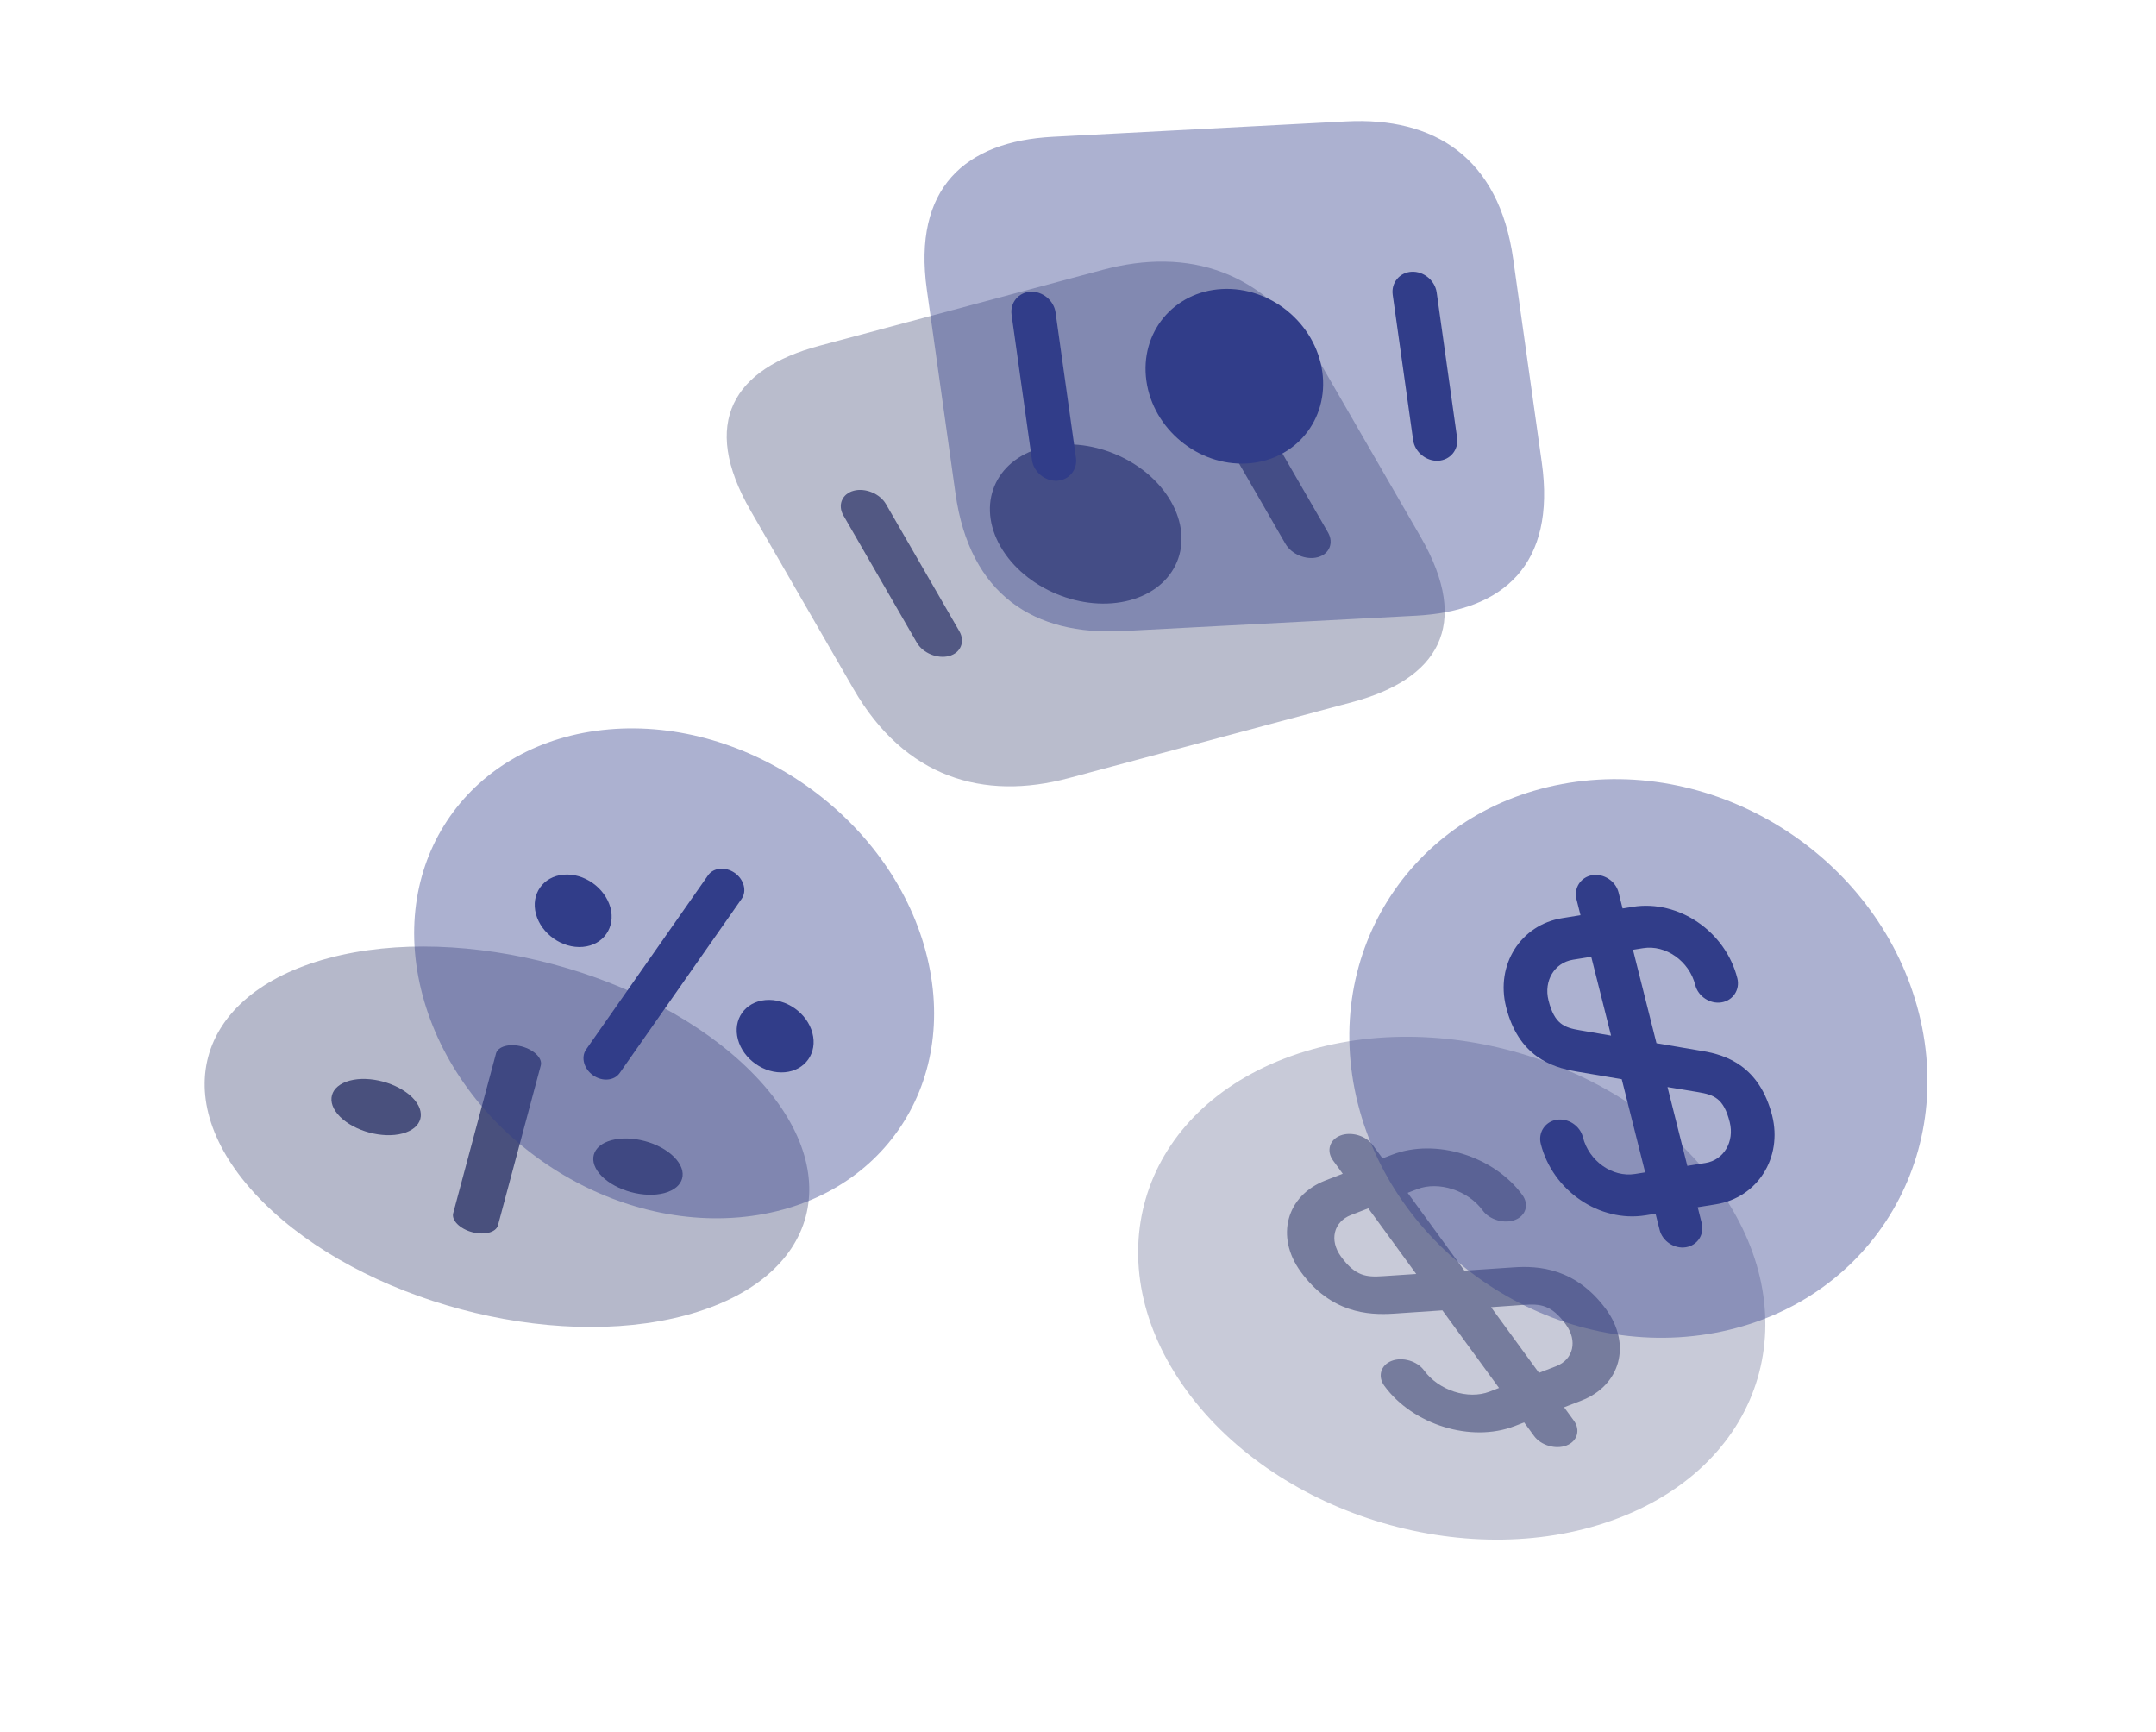
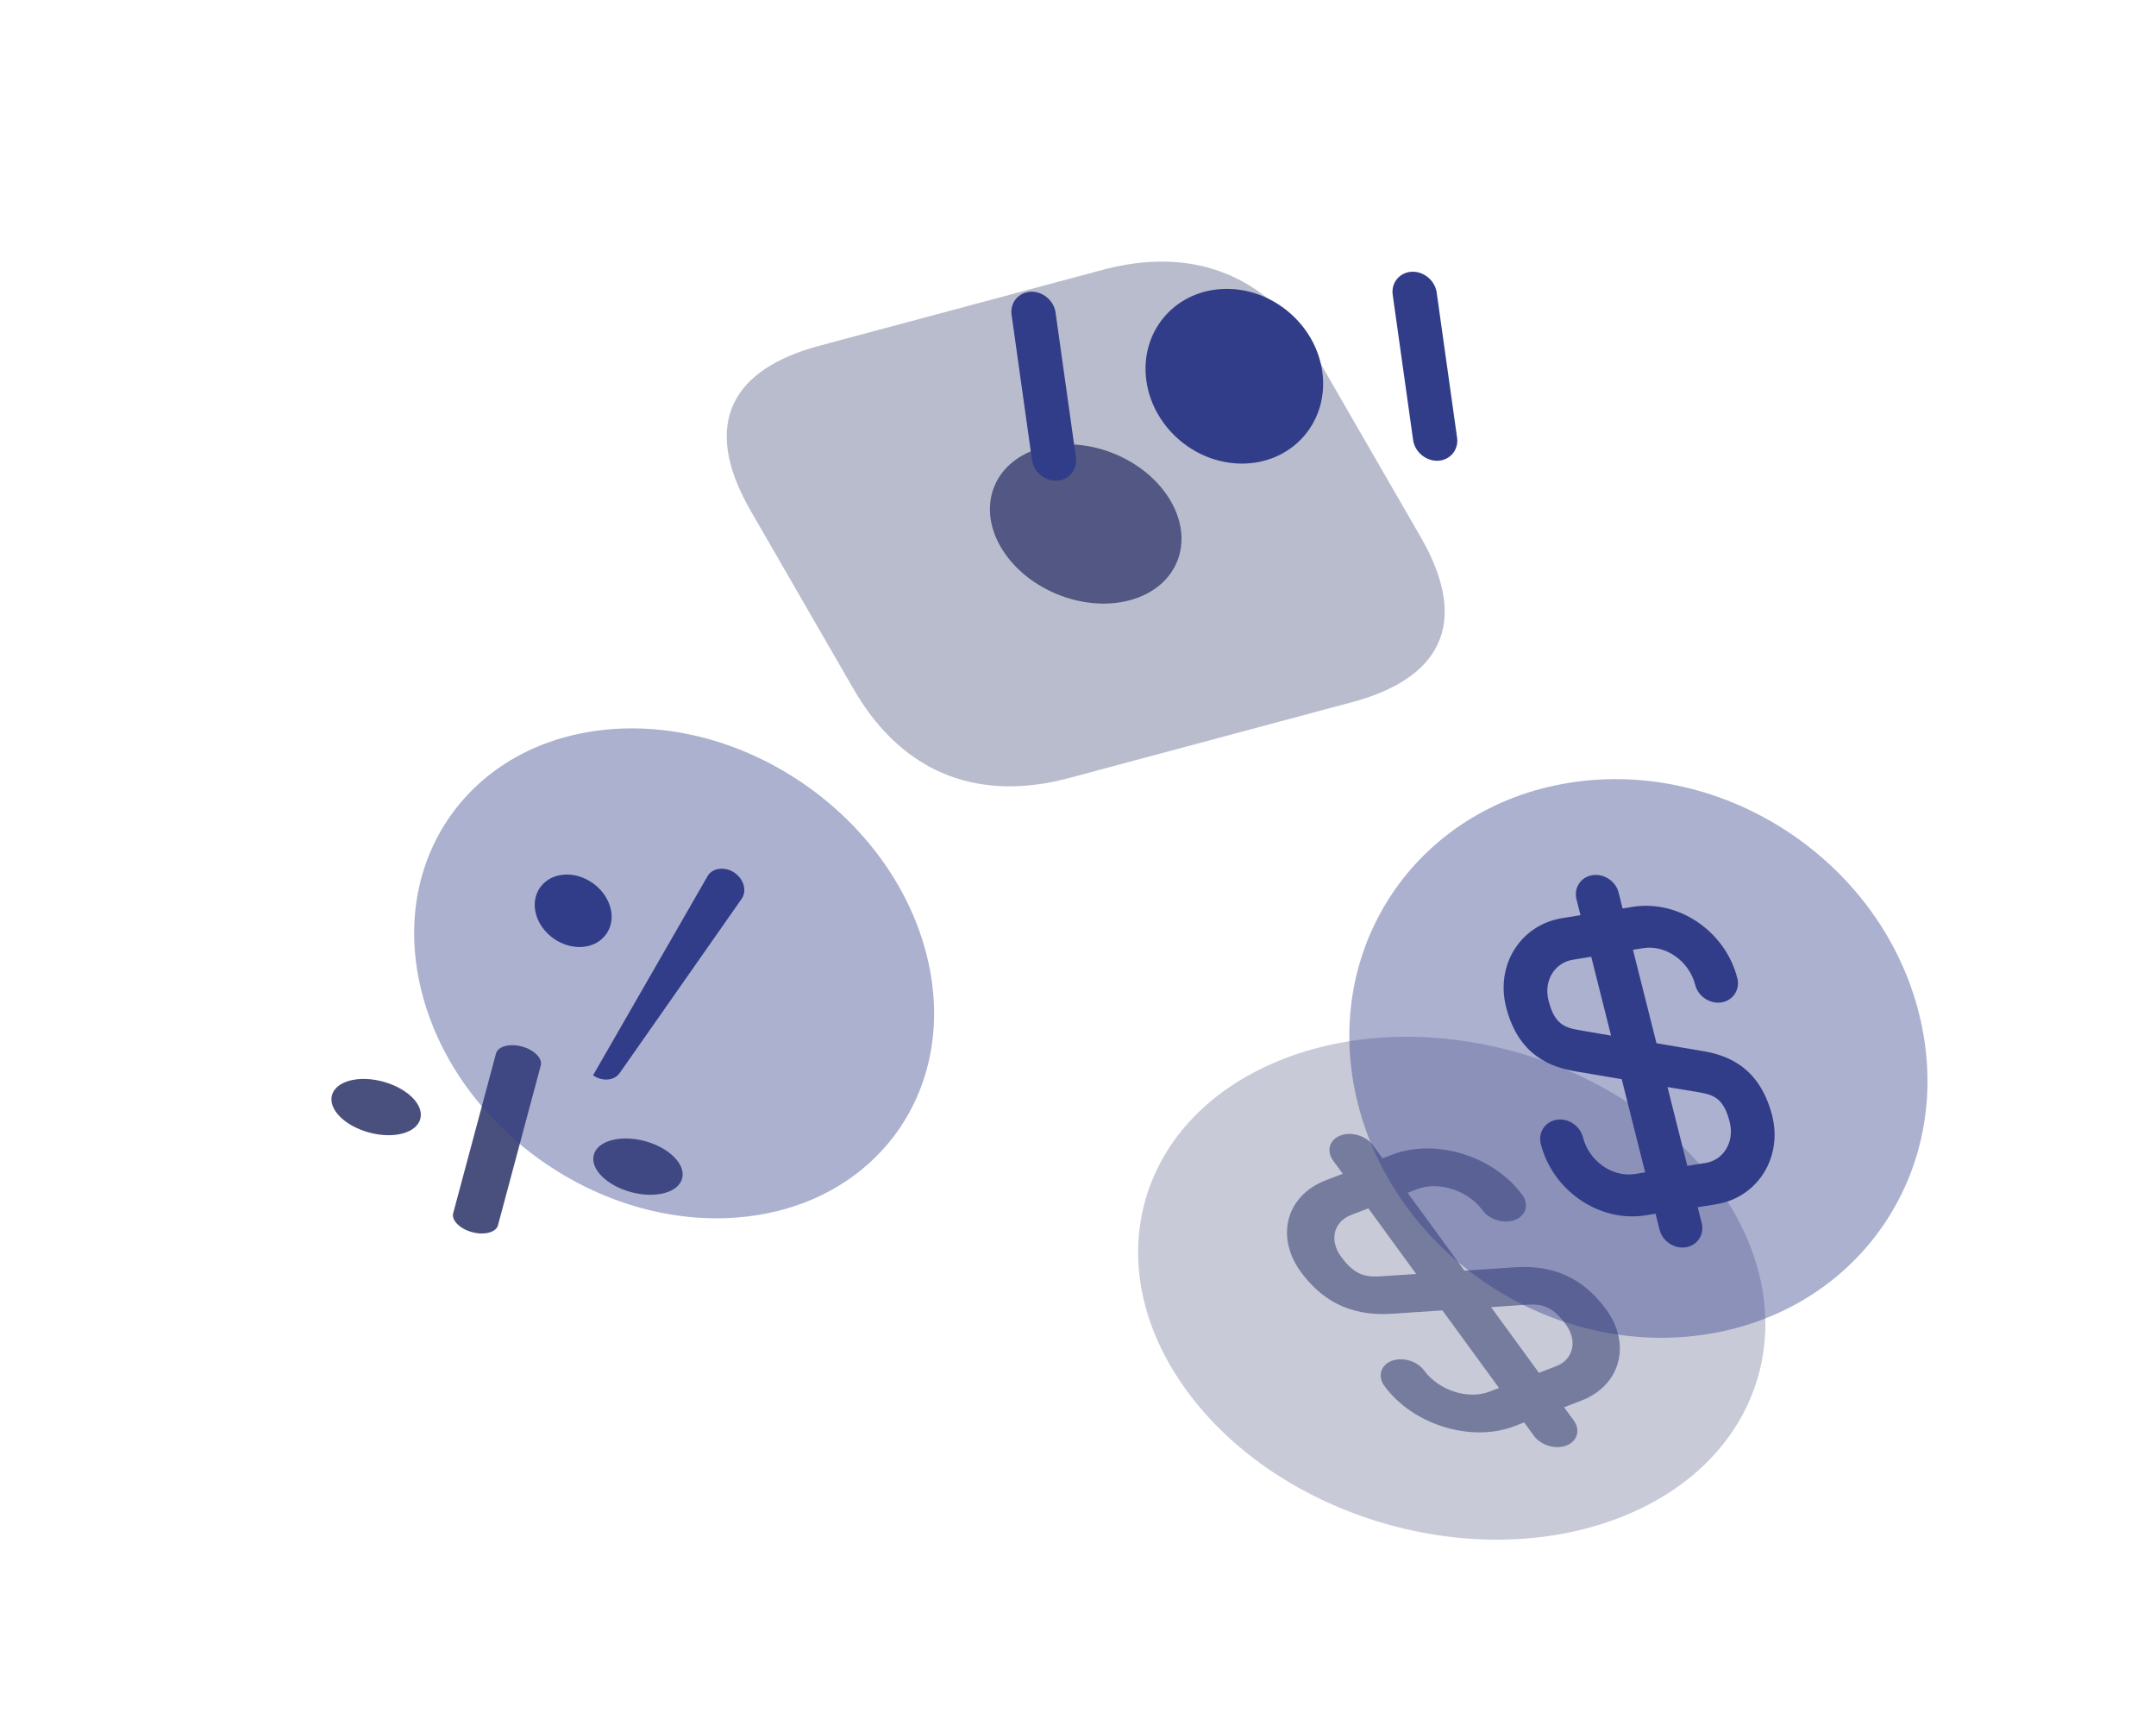
<svg xmlns="http://www.w3.org/2000/svg" width="178" height="143" viewBox="0 0 178 143" fill="none">
  <g opacity="0.76" filter="url(#filter0_f_156_859)">
    <path opacity="0.4" d="M111.643 57.957L88.232 64.23C81.208 66.112 74.708 64.218 70.466 56.871L61.983 42.178C57.742 34.831 60.606 30.428 67.63 28.546L91.041 22.273C98.065 20.391 104.565 22.285 108.807 29.632L117.29 44.325C121.531 51.672 118.667 56.075 111.643 57.957Z" fill="#1B245C" />
    <path d="M93.272 49.549C97.151 48.51 98.668 44.848 96.66 41.37C94.652 37.892 89.88 35.915 86.001 36.955C82.122 37.994 80.605 41.656 82.613 45.134C84.621 48.612 89.393 50.588 93.272 49.549Z" fill="#1B245C" />
-     <path d="M78.358 54.151C77.398 54.408 76.189 53.908 75.693 53.047L69.633 42.552C69.136 41.692 69.52 40.765 70.48 40.507C71.44 40.25 72.648 40.751 73.145 41.611L79.204 52.106C79.701 52.967 79.317 53.894 78.358 54.151Z" fill="#1B245C" />
-     <path d="M108.793 45.996C107.833 46.253 106.625 45.753 106.128 44.892L100.068 34.397C99.572 33.536 99.955 32.609 100.915 32.352C101.875 32.095 103.083 32.596 103.58 33.456L109.639 43.951C110.136 44.812 109.752 45.739 108.793 45.996Z" fill="#1B245C" />
  </g>
-   <path opacity="0.4" d="M116.876 50.824L92.672 52.093C85.41 52.473 80.064 49.127 78.883 40.726L76.522 23.925C75.341 15.524 79.676 11.67 86.937 11.29L111.142 10.021C118.403 9.641 123.75 12.987 124.931 21.388L127.292 38.189C128.472 46.59 124.138 50.444 116.876 50.824Z" fill="#313D89" />
  <path d="M102.919 38.258C106.929 38.047 109.727 34.653 109.168 30.677C108.609 26.7 104.905 23.646 100.895 23.857C96.885 24.067 94.087 27.461 94.646 31.438C95.205 35.414 98.909 38.468 102.919 38.258Z" fill="#313D89" />
  <path d="M87.27 39.682C86.278 39.734 85.34 38.961 85.202 37.977L83.515 25.976C83.377 24.992 84.085 24.133 85.078 24.081C86.07 24.029 87.007 24.802 87.146 25.786L88.832 37.787C88.971 38.771 88.263 39.63 87.27 39.682Z" fill="#313D89" />
  <path d="M118.736 38.033C117.744 38.085 116.806 37.312 116.668 36.328L114.981 24.327C114.843 23.343 115.551 22.484 116.543 22.432C117.536 22.38 118.473 23.153 118.612 24.137L120.298 36.138C120.437 37.122 119.728 37.981 118.736 38.033Z" fill="#313D89" />
  <g opacity="0.8" filter="url(#filter1_f_156_859)">
-     <path opacity="0.4" d="M56.596 108.577C67.718 105.597 70.134 96.581 61.992 88.439C53.851 80.298 38.235 76.113 27.113 79.093C15.992 82.073 13.576 91.089 21.718 99.231C29.859 107.372 45.475 111.557 56.596 108.577Z" fill="#1B245C" />
    <path d="M40.37 101.747C39.988 101.849 39.502 101.849 38.979 101.709C37.967 101.438 37.26 100.73 37.416 100.146L40.951 86.956C41.107 86.372 42.074 86.113 43.085 86.384C44.097 86.655 44.804 87.363 44.648 87.947L41.114 101.137C41.033 101.439 40.753 101.644 40.37 101.747Z" fill="#1B245C" />
    <path d="M28.872 89.202C27.241 89.639 26.865 90.973 28.073 92.182C29.267 93.376 31.584 94.008 33.236 93.565C34.867 93.128 35.243 91.794 34.034 90.585C32.805 89.381 30.503 88.765 28.872 89.202Z" fill="#1B245C" />
    <path d="M50.489 94.12C48.858 94.557 48.482 95.891 49.691 97.1C50.885 98.294 53.201 98.926 54.853 98.483C56.484 98.046 56.86 96.712 55.651 95.503C54.442 94.294 52.14 93.677 50.489 94.12Z" fill="#1B245C" />
  </g>
  <path opacity="0.4" d="M61.052 100.483C72.522 99.479 79.405 89.65 76.425 78.528C73.445 67.407 61.73 59.204 50.26 60.208C38.79 61.211 31.908 71.041 34.888 82.162C37.868 93.284 49.582 101.486 61.052 100.483Z" fill="#313D89" />
-   <path d="M50.183 89.109C49.788 89.144 49.356 89.037 48.963 88.762C48.204 88.231 47.945 87.264 48.391 86.628L58.46 72.248C58.906 71.611 59.903 71.524 60.662 72.055C61.42 72.586 61.679 73.553 61.234 74.19L51.165 88.57C50.934 88.899 50.577 89.075 50.183 89.109Z" fill="#313D89" />
+   <path d="M50.183 89.109C49.788 89.144 49.356 89.037 48.963 88.762L58.46 72.248C58.906 71.611 59.903 71.524 60.662 72.055C61.42 72.586 61.679 73.553 61.234 74.19L51.165 88.57C50.934 88.899 50.577 89.075 50.183 89.109Z" fill="#313D89" />
  <path d="M46.523 72.2C44.841 72.347 43.806 73.798 44.248 75.449C44.685 77.08 46.417 78.31 48.12 78.161C49.803 78.013 50.838 76.563 50.395 74.911C49.932 73.262 48.206 72.053 46.523 72.2Z" fill="#313D89" />
-   <path d="M63.198 82.55C61.516 82.698 60.48 84.148 60.923 85.799C61.36 87.431 63.092 88.66 64.795 88.511C66.477 88.364 67.513 86.913 67.07 85.262C66.628 83.61 64.901 82.401 63.198 82.55Z" fill="#313D89" />
  <g opacity="0.6" filter="url(#filter2_f_156_859)">
    <path opacity="0.4" d="M133.686 125.289C145.773 120.621 149.38 108.352 141.742 97.885C134.105 87.418 118.115 82.717 106.028 87.385C93.941 92.054 90.334 104.323 97.972 114.79C105.609 125.257 121.599 129.958 133.686 125.289Z" fill="#1B245C" />
    <path d="M124.941 104.617L120.903 104.888L116.215 98.464L117.003 98.159C118.776 97.475 121.202 98.263 122.405 99.911C122.972 100.688 124.187 101.045 125.084 100.699C125.981 100.352 126.255 99.421 125.688 98.643C123.337 95.422 118.518 93.93 114.929 95.317L114.141 95.621L113.339 94.522C112.772 93.745 111.558 93.388 110.66 93.734C109.763 94.081 109.489 95.013 110.056 95.79L110.858 96.889L109.436 97.438C106.197 98.689 105.277 102.081 107.393 104.981C109.868 108.373 112.933 108.574 115.049 108.437L119.086 108.165L123.761 114.571L122.973 114.875C121.2 115.56 118.774 114.772 117.571 113.123C117.004 112.346 115.789 111.989 114.892 112.336C113.995 112.683 113.721 113.614 114.288 114.391C116.639 117.613 121.458 119.104 125.047 117.718L125.835 117.414L126.651 118.532C127.218 119.309 128.432 119.666 129.329 119.319C130.227 118.973 130.501 118.041 129.934 117.264L129.132 116.165L130.554 115.615C133.793 114.364 134.713 110.973 132.597 108.073C130.086 104.67 127.021 104.469 124.941 104.617ZM114.193 105.342C112.828 105.432 111.915 105.372 110.711 103.723C109.73 102.378 110.101 100.849 111.546 100.292L112.968 99.742L116.923 105.162L114.193 105.342ZM128.48 112.773L127.057 113.322L123.102 107.902L125.797 107.711C127.162 107.621 128.075 107.682 129.278 109.33C130.26 110.676 129.902 112.223 128.48 112.773Z" fill="#1B245C" />
  </g>
  <path opacity="0.4" d="M140.99 110.124C153.783 108.071 161.593 96.22 158.432 83.654C155.272 71.088 142.339 62.566 129.545 64.619C116.752 66.673 108.943 78.524 112.103 91.089C115.263 103.655 128.197 112.177 140.99 110.124Z" fill="#313D89" />
  <path d="M140.56 86.759L136.759 86.114L134.819 78.401L135.653 78.268C137.529 77.966 139.464 79.337 139.962 81.316C140.197 82.249 141.179 82.896 142.129 82.743C143.078 82.591 143.671 81.691 143.437 80.758C142.464 76.89 138.593 74.245 134.794 74.855L133.96 74.989L133.629 73.669C133.394 72.736 132.412 72.089 131.462 72.241C130.512 72.394 129.919 73.294 130.154 74.227L130.486 75.546L128.98 75.788C125.552 76.338 123.464 79.632 124.34 83.113C125.364 87.186 128.099 88.096 130.09 88.439L133.891 89.084L135.825 96.774L134.991 96.908C133.115 97.209 131.179 95.839 130.682 93.86C130.447 92.927 129.465 92.28 128.515 92.432C127.565 92.584 126.972 93.484 127.207 94.417C128.18 98.285 132.05 100.931 135.849 100.321L136.683 100.187L137.021 101.529C137.255 102.462 138.238 103.109 139.187 102.957C140.137 102.805 140.73 101.905 140.496 100.972L140.164 99.652L141.669 99.41C145.098 98.86 147.185 95.566 146.31 92.085C145.257 87.993 142.521 87.083 140.56 86.759ZM130.441 85.045C129.157 84.825 128.341 84.554 127.843 82.574C127.437 80.959 128.339 79.465 129.867 79.22L131.373 78.978L133.01 85.485L130.441 85.045ZM140.811 95.998L139.305 96.239L137.669 89.732L140.209 90.153C141.493 90.373 142.308 90.644 142.806 92.624C143.212 94.239 142.317 95.756 140.811 95.998Z" fill="#313D89" />
  <defs>
    <filter id="filter0_f_156_859" x="35.366" y="-1.098" width="108.541" height="88.7" filterUnits="userSpaceOnUse" color-interpolation-filters="sRGB" />
    <filter id="filter1_f_156_859" x="-12.13" y="57.54" width="107.969" height="72.589" filterUnits="userSpaceOnUse" color-interpolation-filters="sRGB" />
    <filter id="filter2_f_156_859" x="63.889" y="60.393" width="112.211" height="92.268" filterUnits="userSpaceOnUse" color-interpolation-filters="sRGB" />
  </defs>
</svg>